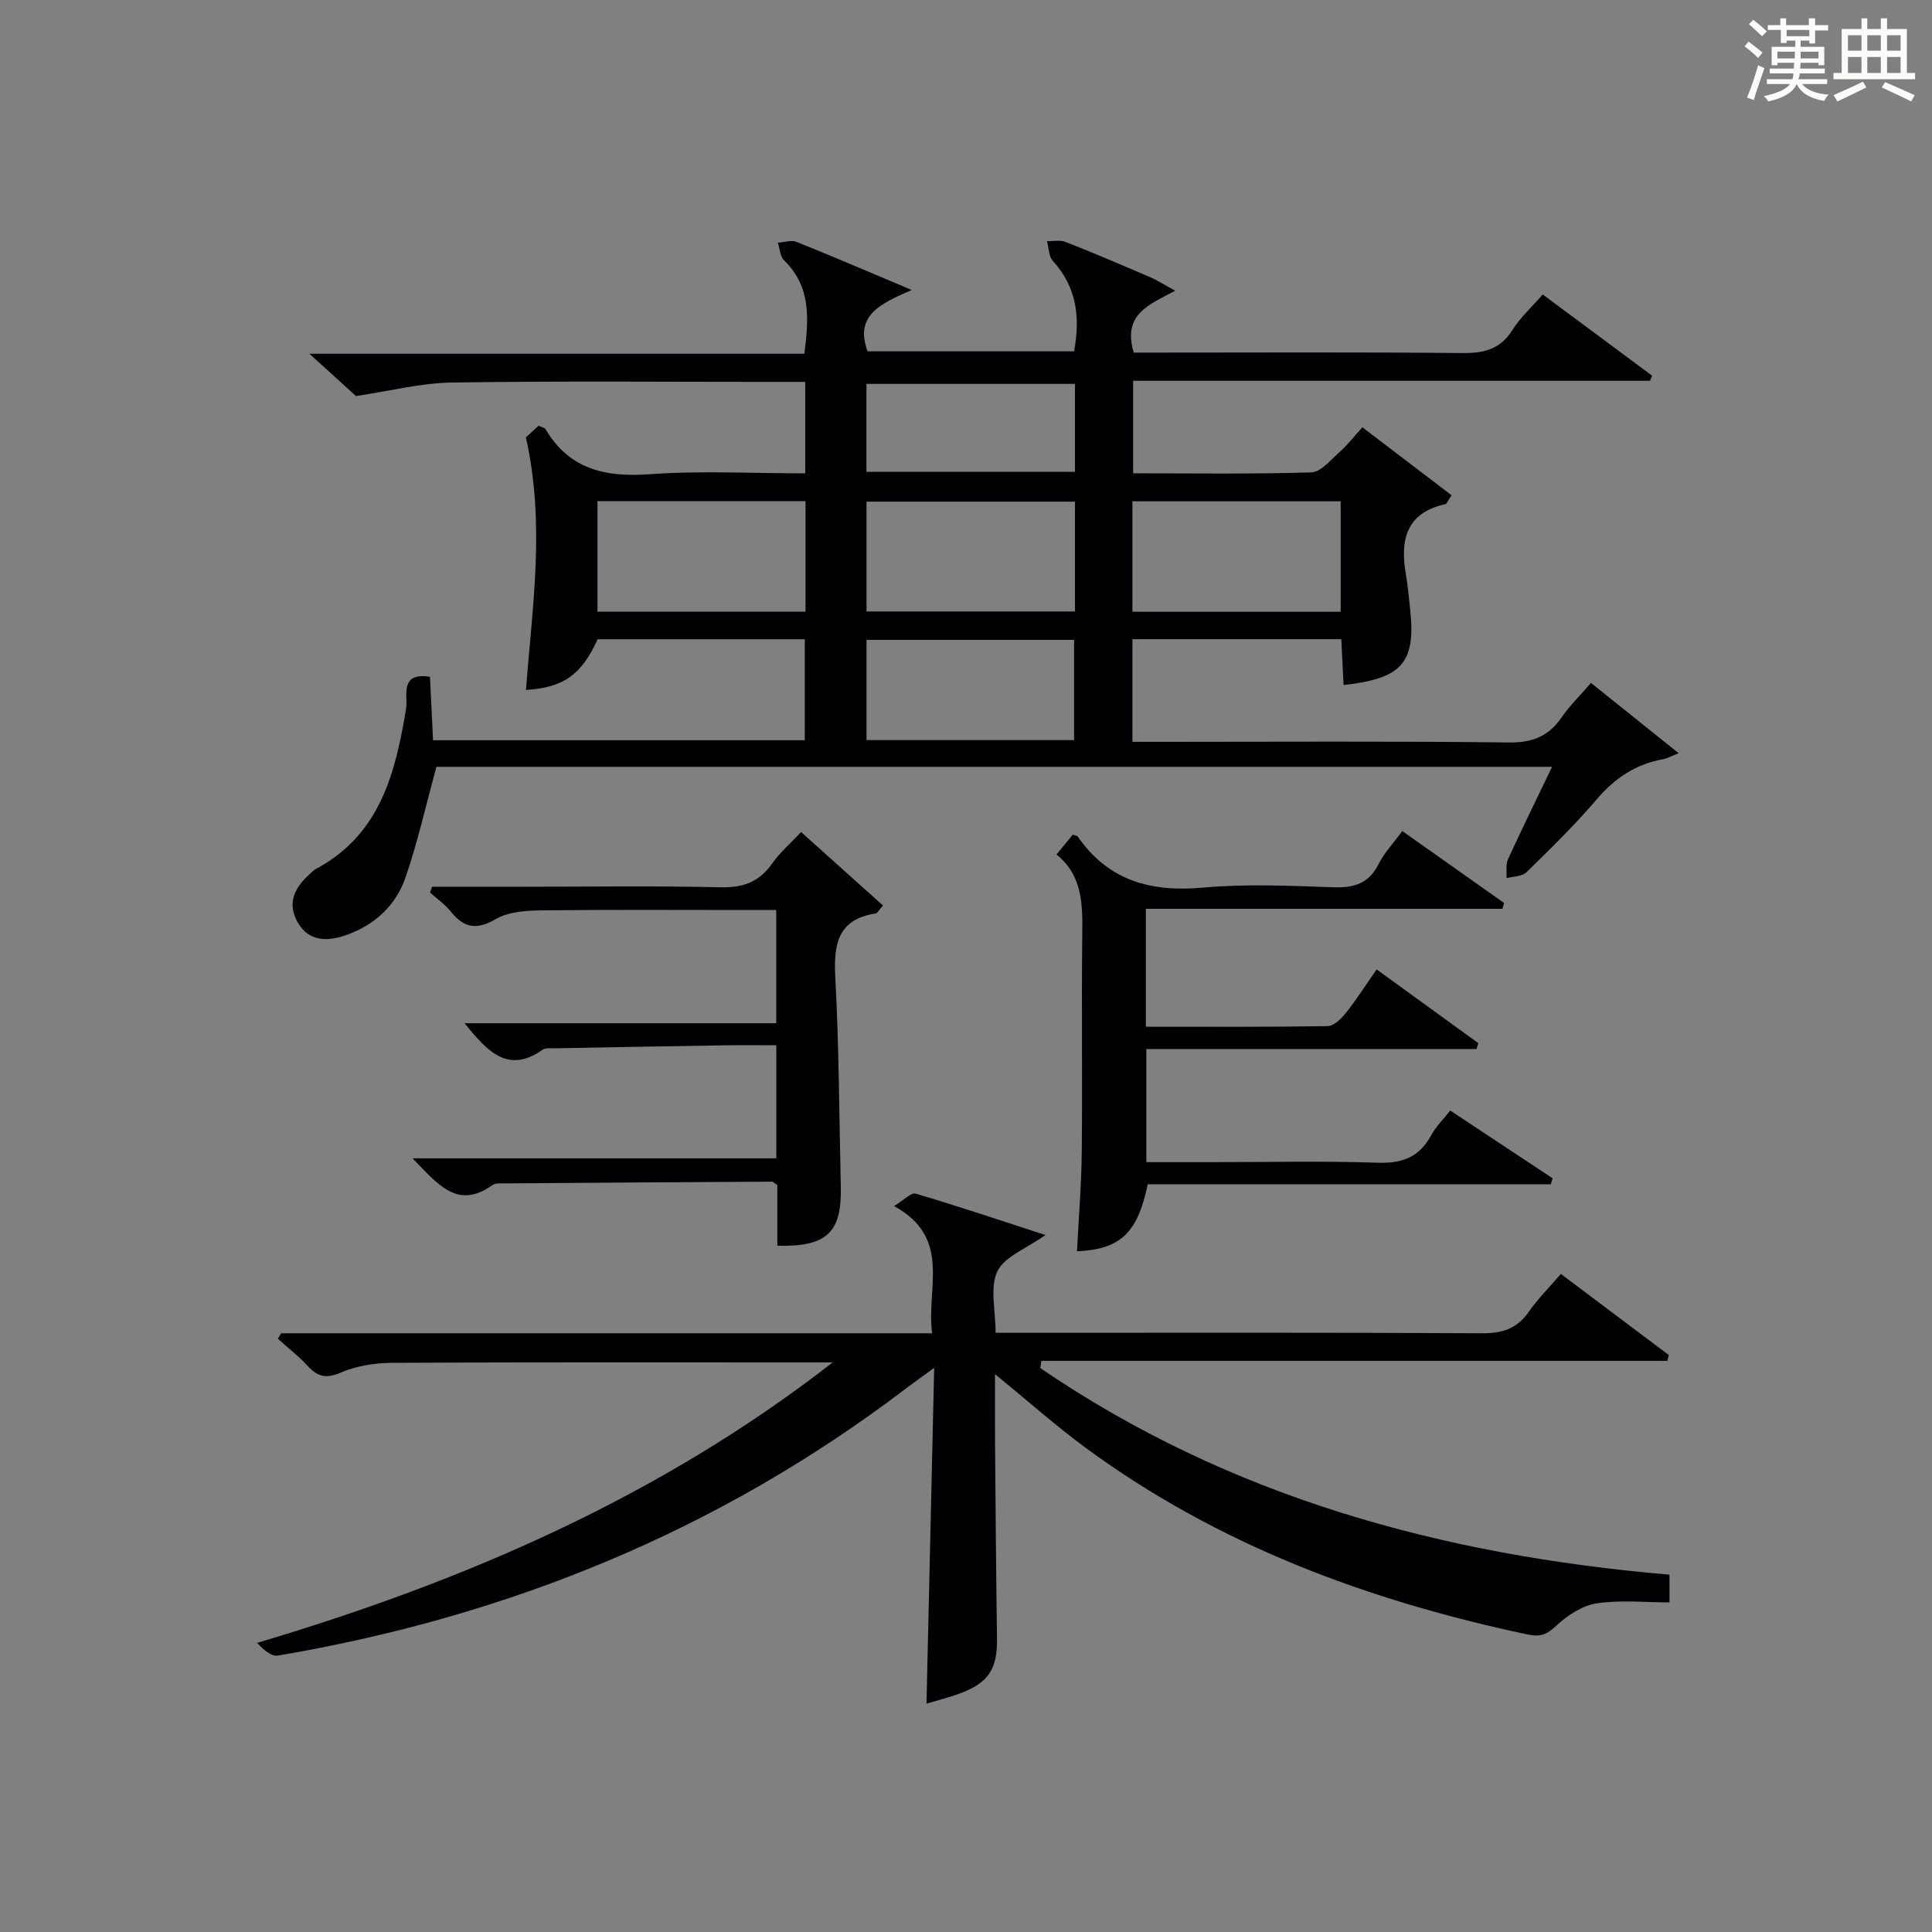
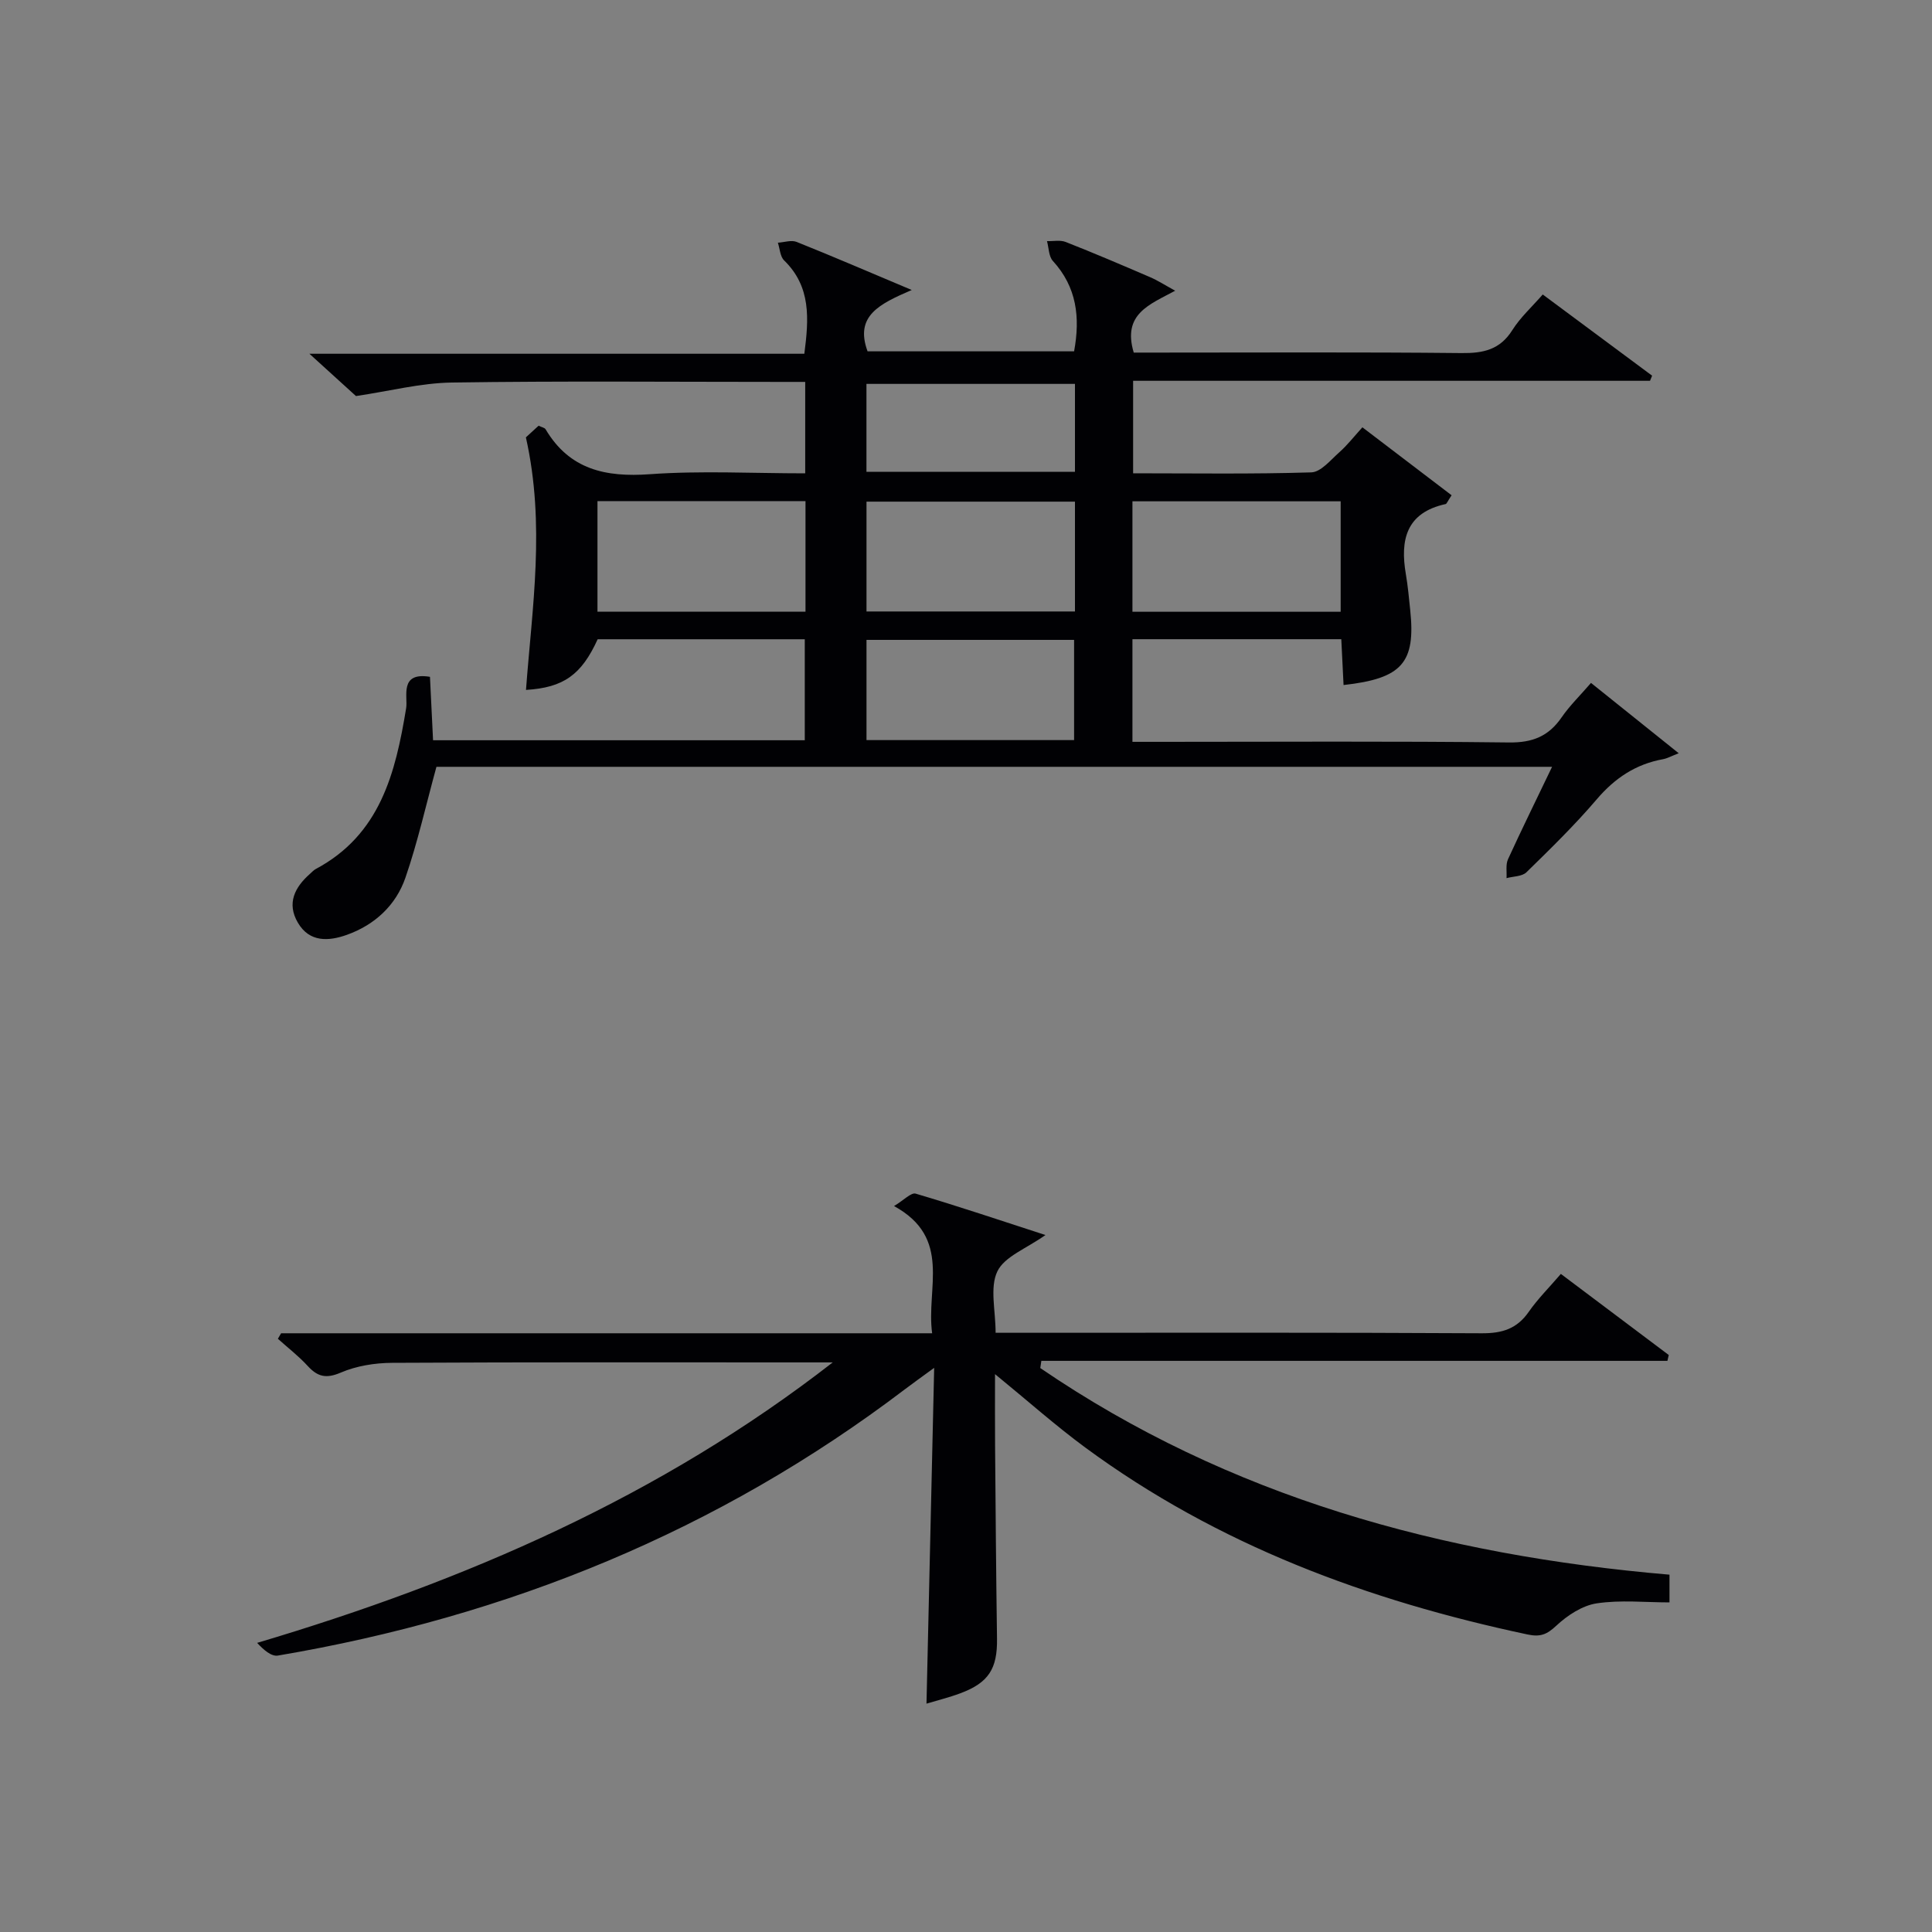
<svg xmlns="http://www.w3.org/2000/svg" version="1.1" id="漢_ZDIC_典" x="0px" y="0px" viewBox="0 0 400 400" style="enable-background:new 0 0 400 400;" xml:space="preserve">
  <rect x="0" y="0" width="400" height="400" fill="#808080" stroke="none" />
  <style type="text/css">
	.st1{fill:#010104;}
	.st0{fill:#fbfcfa;}
</style>
  <g>
-     <path class="st0" d="M361.2,9.6l0.8-1c0.9,0.7,1.9,1.4,2.9,2.3L364,12C363,11,362,10.2,361.2,9.6z M361.7,20.2   c0.9-2.1,1.6-4.3,2.3-6.7c0.4,0.2,0.8,0.4,1.3,0.6c-0.7,2.1-1.5,4.3-2.2,6.6L361.7,20.2z M362.1,5l0.9-0.9c1,0.8,2,1.6,2.8,2.4   l-1,1C363.9,6.6,363,5.8,362.1,5z M374.6,3.8h1.2v1.4h2.7v1.1h-2.7v2.7h-1.2V8.4h-1.8v1.3h4.9v3.8h-1.2v-0.5h-3.7   c0,0.4-0.1,0.9-0.1,1.2h5.1v1h-5.2c0,0.5-0.1,0.9-0.3,1.2h6v1h-5.2c1.1,1.3,2.9,2,5.5,2.2c-0.4,0.4-0.7,0.8-0.9,1.3   c-2.9-0.5-4.8-1.6-5.7-3.5H372c-0.8,1.7-2.7,2.9-5.9,3.6c-0.2-0.4-0.6-0.8-0.9-1.1c2.8-0.6,4.6-1.4,5.4-2.5h-4.8v-1h5.3   c0.1-0.3,0.2-0.7,0.2-1.2h-4.9v-1h5c0-0.4,0-0.8,0.1-1.2H368v0.5h-1.2V9.7h4.9V8.4h-1.8v0.5h-1.2V6.2H366V5.2h2.6V3.8h1.2v1.4h4.7   V3.8z M368,12.1h3.6c0-0.4,0-0.9,0-1.4H368V12.1z M369.9,7.5h4.7V6.2h-4.7V7.5z M376.5,10.7h-3.7c0,0.5,0,1,0,1.4h3.7V10.7z" />
-     <path class="st0" d="M385.3,3.8h1.3V6h2.8V3.8h1.3V6h4.1v9.1h1.7v1.3h-16.9v-1.3h1.7V6h4.1V3.8z M385.7,16.9l0.7,1.2   c-1.8,0.9-3.8,1.9-6,2.9c-0.2-0.4-0.5-0.8-0.8-1.3C381.9,18.7,383.9,17.8,385.7,16.9z M382.6,10.5h2.8V7.3h-2.8V10.5z M382.6,15.1   h2.8v-3.3h-2.8V15.1z M386.6,10.5h2.8V7.3h-2.8V10.5z M386.6,15.1h2.8v-3.3h-2.8V15.1z M390.3,17c2.1,0.9,4.1,1.8,6.1,2.7l-0.7,1.3   c-2.2-1.1-4.2-2-6.1-2.9L390.3,17z M393.5,7.3h-2.8v3.2h2.8V7.3z M390.7,15.1h2.8v-3.3h-2.8V15.1z" />
    <path class="st1" d="M321.34,158.76c-77.82,0-154.85,0-230.98,0c-2.2,8.03-3.89,15.62-6.41,22.93c-1.97,5.73-6.34,9.78-12.11,11.85   c-3.78,1.35-7.76,1.61-10.17-2.51c-2.35-4.01-0.65-7.34,2.53-10.13c0.38-0.33,0.71-0.73,1.14-0.96   c13.37-7.12,16.54-19.86,18.75-33.33c0.39-2.36-1.48-7.54,4.93-6.48c0.21,4.32,0.42,8.58,0.64,13.13c25.75,0,51.16,0,76.96,0   c0-6.9,0-13.76,0-20.91c-14.34,0-28.6,0-42.88,0c-3.35,7.34-7.02,10.01-14.84,10.49c1.27-17.1,4.04-34.21-0.02-52.29   c0.25-0.23,1.43-1.32,2.63-2.41c0.63,0.31,1.25,0.4,1.45,0.74c4.96,8.35,12.42,9.96,21.59,9.3c10.58-0.76,21.25-0.18,32.16-0.18   c0-6.31,0-12.24,0-18.93c-1.7,0-3.45,0-5.2,0c-22.66,0-45.32-0.21-67.98,0.13c-6.44,0.1-12.86,1.77-19.83,2.8   c-2.24-2.04-5.53-5.03-9.64-8.76c34.8,0,68.49,0,102.47,0c0.94-7.26,1.41-13.87-4.19-19.33c-0.83-0.81-0.88-2.42-1.29-3.66   c1.3-0.08,2.78-0.6,3.87-0.17c7.47,2.99,14.87,6.18,23.85,9.96c-6.63,2.87-11.87,5.32-9.15,12.7c14.13,0,28.38,0,42.76,0   c1.29-7.03,0.56-13.3-4.4-18.72c-0.86-0.94-0.83-2.71-1.21-4.1c1.3,0.04,2.74-0.27,3.88,0.18c5.87,2.31,11.68,4.79,17.48,7.29   c1.6,0.69,3.09,1.66,5.18,2.8c-5.36,2.89-10.97,4.82-8.58,12.81c1.38,0,3.12,0,4.87,0c20.99,0,41.99-0.12,62.98,0.1   c4.52,0.05,7.96-0.68,10.53-4.75c1.66-2.64,4.06-4.81,6.3-7.38c7.62,5.66,15.13,11.23,22.64,16.81c-0.14,0.35-0.29,0.71-0.43,1.06   c-35.53,0-71.06,0-107.02,0c0,6.51,0,12.54,0,19.15c12.34,0,24.62,0.19,36.89-0.19c1.99-0.06,4-2.57,5.81-4.17   c1.61-1.42,2.95-3.15,4.77-5.16c6.42,4.89,12.48,9.51,18.47,14.07c-0.87,1.3-1.01,1.77-1.24,1.82c-8.17,1.79-9.45,7.41-8.23,14.53   c0.42,2.45,0.64,4.94,0.9,7.41c1.15,10.93-1.68,14.18-13.8,15.53c-0.15-3.09-0.31-6.16-0.47-9.49c-14.5,0-28.73,0-43.24,0   c0,7.02,0,13.77,0,21.25c2.08,0,4.03,0,5.97,0c23.99,0,47.99-0.16,71.98,0.13c4.87,0.06,8.2-1.27,10.9-5.19   c1.68-2.44,3.85-4.54,6.09-7.14c6,4.81,11.77,9.44,18.16,14.56c-1.59,0.62-2.38,1.07-3.23,1.23c-5.66,1.02-10,3.92-13.75,8.32   c-4.53,5.31-9.55,10.21-14.54,15.09c-0.91,0.89-2.73,0.84-4.13,1.22c0.08-1.31-0.2-2.79,0.3-3.9   C315.04,171.72,318.05,165.63,321.34,158.76z M123.7,126.65c14.66,0,28.75,0,43.07,0c0-7.72,0-15.15,0-22.9   c-14.34,0-28.56,0-43.07,0C123.7,111.49,123.7,118.9,123.7,126.65z M222.56,103.86c-14.59,0-28.91,0-43.16,0   c0,7.86,0,15.27,0,22.74c14.54,0,28.75,0,43.16,0C222.56,118.87,222.56,111.47,222.56,103.86z M277.57,126.66c0-8,0-15.4,0-22.87   c-14.58,0-28.79,0-43.11,0c0,7.79,0,15.2,0,22.87C248.96,126.66,263.17,126.66,277.57,126.66z M222.38,153.23   c0-7.22,0-14.08,0-20.75c-14.66,0-28.87,0-42.98,0c0,7.15,0,13.88,0,20.75C193.95,153.23,208.17,153.23,222.38,153.23z    M222.56,79.48c-14.83,0-29.05,0-43.17,0c0,6.33,0,12.25,0,18.21c14.54,0,28.76,0,43.17,0C222.56,91.47,222.56,85.56,222.56,79.48z   " />
    <path class="st1" d="M172.41,282.07c-1.59,0-3.18,0-4.76,0c-28.82,0-57.65-0.07-86.47,0.09c-3.57,0.02-7.38,0.63-10.62,2.02   c-3.06,1.31-4.81,0.86-6.87-1.39c-1.87-2.04-4.09-3.75-6.16-5.61c0.22-0.38,0.44-0.76,0.67-1.14c44.69,0,89.38,0,134.79,0   c-1.28-9.4,4.19-19.72-7.89-26.34c2.01-1.2,3.53-2.85,4.48-2.57c8.84,2.61,17.59,5.56,26.87,8.57c-3.95,2.81-8.48,4.44-9.96,7.53   c-1.6,3.35-0.36,8.07-0.36,12.71c2.14,0,3.92,0,5.7,0c31.66,0,63.31-0.08,94.97,0.1c4.23,0.02,7.27-0.93,9.71-4.44   c1.88-2.7,4.26-5.06,6.65-7.85c7.6,5.71,14.97,11.25,22.34,16.79c-0.09,0.4-0.19,0.81-0.28,1.21c-43.21,0-86.41,0-129.62,0   c-0.07,0.5-0.15,1-0.22,1.49c39.14,26.72,83.2,38.76,130.27,42.78c0,1.85,0,3.58,0,5.74c-4.98,0-10.13-0.55-15.08,0.2   c-2.98,0.45-6.07,2.49-8.35,4.62c-1.95,1.82-3.29,2.39-5.96,1.82c-33.03-7.01-64.14-18.51-91.56-38.7   c-6.24-4.6-12.05-9.78-18.69-15.2c0,5.3-0.03,10.05,0.01,14.79c0.11,13.32,0.21,26.65,0.4,39.97c0.09,6.22-1.72,9.13-7.6,11.32   c-2.33,0.87-4.75,1.46-7,2.14c0.52-22.73,1.04-45.37,1.59-69.52c-2.77,2.02-4.43,3.2-6.05,4.43   c-38.62,29.34-82.19,47.07-129.83,55.14c-1.34,0.23-2.97-1.19-4.29-2.63C96.39,327.31,136.72,309.82,172.41,282.07z" />
-     <path class="st1" d="M237.24,188.16c0,8.65,0,16.26,0,24.41c12.69,0,25.15,0.08,37.61-0.12c1.28-0.02,2.82-1.49,3.75-2.67   c2.25-2.83,4.2-5.89,6.42-9.07c7.26,5.27,14.16,10.27,21.06,15.27c-0.13,0.4-0.25,0.8-0.38,1.21c-22.67,0-45.35,0-68.36,0   c0,8.05,0,15.43,0,23.42c4.7,0,9.32,0,13.95,0c11.33,0,22.67-0.27,33.99,0.12c5.1,0.18,8.6-1.2,11.03-5.69   c0.93-1.73,2.41-3.16,3.94-5.12c7.12,4.71,14.16,9.37,21.21,14.04c-0.13,0.41-0.26,0.82-0.38,1.23c-27.87,0-55.73,0-83.46,0   c-2.09,10.14-5.67,13.46-14.64,13.88c0.35-6.96,0.92-13.89,0.99-20.83c0.15-14.83-0.07-29.66,0.1-44.49   c0.07-6.27,0.17-12.38-5.33-16.84c1.32-1.61,2.36-2.88,3.37-4.11c0.48,0.18,0.89,0.2,1.03,0.41c6.37,9.18,15.2,11.54,25.97,10.56   c8.92-0.81,17.99-0.38,26.97-0.07c4.28,0.15,7.33-0.78,9.35-4.82c1.17-2.33,3.06-4.31,4.9-6.82c7.17,5.07,14.12,9.98,21.07,14.89   c-0.11,0.4-0.22,0.81-0.33,1.21C286.59,188.16,262.1,188.16,237.24,188.16z" />
-     <path class="st1" d="M89.43,183.59c6.28,0,12.57,0,18.85,0c13.66,0,27.33-0.2,40.99,0.11c4.64,0.11,7.93-1.14,10.59-4.92   c1.59-2.26,3.76-4.12,6-6.51c5.86,5.26,11.42,10.24,16.96,15.21c-1.02,1.16-1.2,1.59-1.45,1.63c-7.88,1.18-8.8,6.29-8.43,13.18   c0.77,14.45,0.81,28.94,1.14,43.42c0.21,9.47-2.87,12.47-13.14,12.2c0-2.08,0-4.18,0-6.28c0-2.15,0-4.31,0-6.27   c-0.58-0.37-0.86-0.71-1.14-0.71c-18.31,0.1-36.62,0.22-54.92,0.36c-0.99,0.01-2.23-0.14-2.94,0.36   c-7.27,5.18-11.29-0.21-16.52-5.55c25.61,0,50.36,0,75.31,0c0-8.16,0-15.44,0-23.41c-3.61,0-7.06-0.05-10.51,0.01   c-11.81,0.18-23.62,0.4-35.43,0.62c-0.83,0.02-1.85-0.12-2.45,0.3c-7.17,5.04-11.41,0.39-16.15-5.49c21.8,0,43.05,0,64.52,0   c0-8.16,0-15.44,0-23.44c-2.21,0-4.32,0-6.44,0c-14.16,0-28.33-0.1-42.49,0.08c-3.09,0.04-6.59,0.32-9.14,1.8   c-3.94,2.28-6.56,1.86-9.28-1.52c-1.21-1.51-2.86-2.66-4.31-3.97C89.17,184.39,89.3,183.99,89.43,183.59z" />
  </g>
</svg>